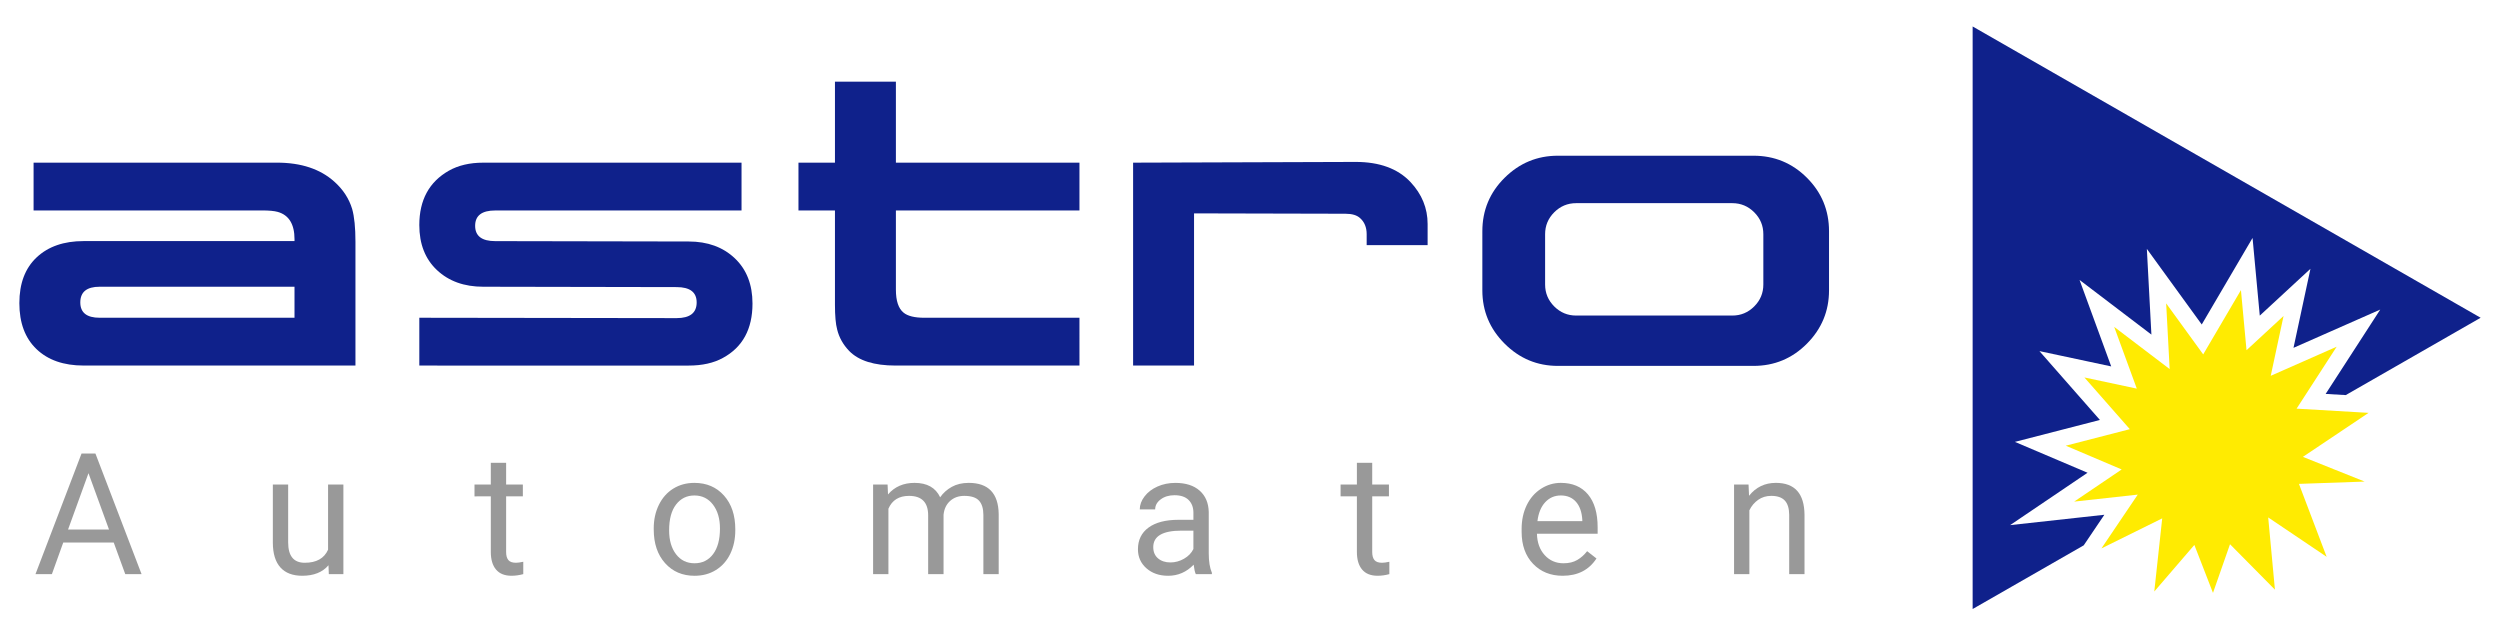
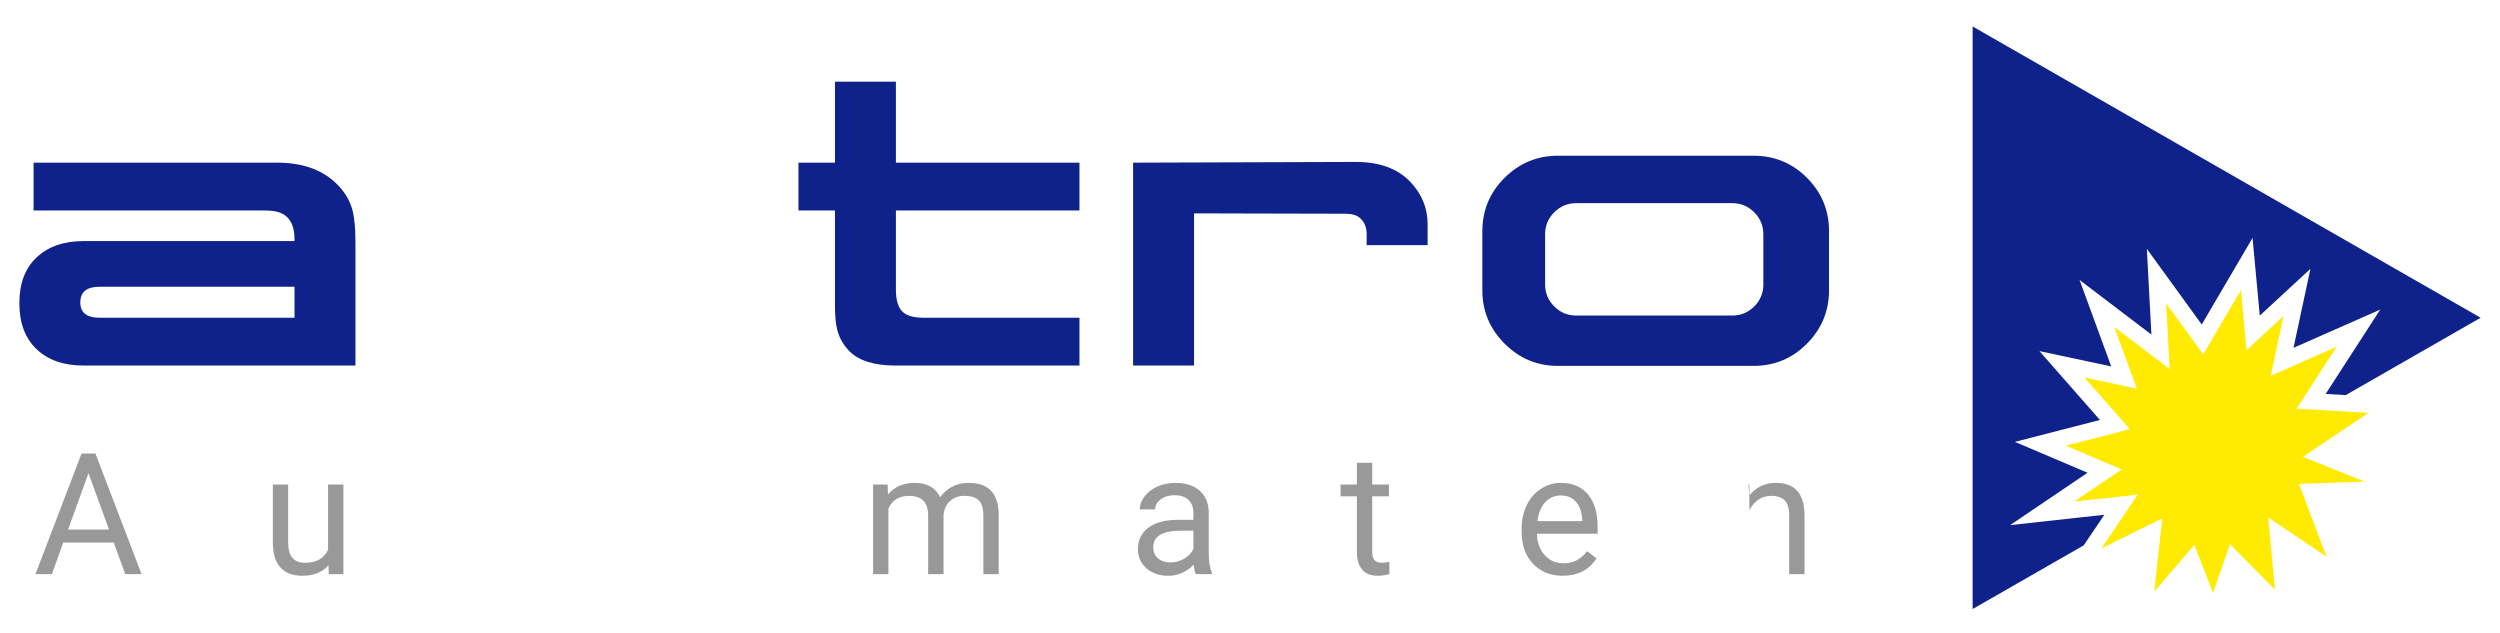
<svg xmlns="http://www.w3.org/2000/svg" version="1.1" id="Ebene_1" x="0px" y="0px" viewBox="0 0 300 75.903" style="enable-background:new 0 0 300 75.903;" xml:space="preserve">
  <style type="text/css">
	.st0{fill-rule:evenodd;clip-rule:evenodd;fill:#0F218B;}
	.st1{fill-rule:evenodd;clip-rule:evenodd;fill:#FFEB01;}
	.st2{fill:#0F218B;}
	.st3{fill:#999999;}
</style>
  <polygon class="st0" points="250.54,64.71 252.523,61.772 249.114,62.147 241.214,63.015 247.797,58.562 250.505,56.73   247.124,55.293 241.789,53.026 247.402,51.578 251.989,50.395 248.649,46.593 244.731,42.132 250.538,43.37 253.345,43.97   251.856,39.903 249.545,33.592 254.894,37.66 258.169,40.151 257.975,36.51 257.622,29.864 261.531,35.25 264.209,38.938   267.216,33.816 270.306,28.552 270.871,34.63 271.173,37.875 272.693,36.47 277.254,32.254 275.952,38.327 275.22,41.741   279.608,39.805 285.629,37.148 282.053,42.674 279.078,47.271 281.49,47.411 297.677,38.13 236.717,3.176 236.717,73.083   250.047,65.44 " />
  <g>
    <polygon class="st1" points="265.558,71.148 263.323,65.391 258.514,70.98 259.466,62.204 252.171,65.81 256.531,59.353    248.899,60.192 254.602,56.334 247.893,53.483 255.579,51.5 250.127,45.294 256.417,46.636 253.703,39.226 260.359,44.288    259.939,36.405 264.384,42.527 268.913,34.812 269.583,42.024 274.028,37.915 272.488,45.097 280.402,41.605 275.591,49.038    284.229,49.542 276.346,54.825 283.756,57.79 275.873,58.065 279.197,66.817 272.183,62.091 272.991,70.758 267.601,65.307  " />
  </g>
  <g>
    <path class="st2" d="M4.03,25.255v-5.737h29.209c2.89,0,5.182,0.76,6.875,2.277c1.051,0.935,1.766,2.03,2.146,3.284   c0.263,0.935,0.394,2.249,0.394,3.941v14.845H10.03c-2.394,0-4.277-0.657-5.649-1.971c-1.373-1.314-2.058-3.153-2.058-5.518   s0.693-4.196,2.08-5.496c1.386-1.299,3.262-1.949,5.627-1.949h25.312v-0.219c0-1.81-0.672-2.905-2.014-3.284   c-0.409-0.116-1.037-0.175-1.883-0.175C31.444,25.255,4.03,25.255,4.03,25.255z M35.341,38.13v-3.722H11.957   c-1.548,0-2.321,0.628-2.321,1.883c0,1.226,0.773,1.839,2.321,1.839H35.341z" />
-     <path class="st2" d="M57.981,34.408c-2.277,0-4.124-0.664-5.54-1.992s-2.124-3.131-2.124-5.408c0-3.007,1.182-5.182,3.547-6.525   c1.139-0.642,2.511-0.963,4.116-0.963h31.004v5.737H59.426c-1.606,0-2.409,0.613-2.409,1.839s0.803,1.839,2.409,1.839l23.21,0.044   c2.277,0,4.123,0.672,5.539,2.014c1.416,1.343,2.124,3.153,2.124,5.43c0,3.065-1.182,5.241-3.547,6.525   c-1.11,0.613-2.482,0.92-4.116,0.92H50.318V38.13l30.873,0.044c1.605,0,2.409-0.627,2.409-1.883c0-1.226-0.803-1.839-2.409-1.839   L57.981,34.408z" />
    <path class="st2" d="M129.536,43.867h-22.071c-2.57,0-4.423-0.583-5.562-1.752c-0.73-0.759-1.212-1.62-1.445-2.584   c-0.175-0.642-0.263-1.635-0.263-2.978V25.255h-4.379v-5.737h4.379V9.797h7.313v9.722h22.027v5.737h-22.027v9.503   c0,1.343,0.307,2.263,0.92,2.759c0.496,0.409,1.328,0.613,2.496,0.613h18.611L129.536,43.867L129.536,43.867z" />
    <path class="st2" d="M164,28.101c0-0.817-0.263-1.459-0.789-1.927c-0.379-0.35-0.963-0.525-1.752-0.525l-18.174-0.044v18.261   h-7.313V19.519l26.713-0.088c2.861,0,5.051,0.803,6.569,2.409c1.372,1.46,2.059,3.139,2.059,5.036v2.54H164V28.101z" />
    <path class="st2" d="M186.947,18.686h23.472c2.51,0,4.649,0.883,6.415,2.649c1.766,1.767,2.649,3.905,2.649,6.415v7.094   c0,2.482-0.883,4.613-2.649,6.393c-1.767,1.781-3.905,2.671-6.415,2.671h-23.472c-2.482,0-4.613-0.89-6.394-2.671   c-1.781-1.78-2.671-3.912-2.671-6.393V27.75c0-2.51,0.89-4.649,2.671-6.415C182.333,19.57,184.464,18.686,186.947,18.686z    M186.508,25.474c-0.73,0.73-1.095,1.606-1.095,2.627v6.043c0,1.022,0.365,1.898,1.095,2.628s1.605,1.095,2.628,1.095h18.743   c1.021,0,1.897-0.365,2.627-1.095c0.73-0.729,1.095-1.605,1.095-2.628v-6.043c0-1.021-0.365-1.897-1.095-2.627   c-0.73-0.729-1.606-1.095-2.627-1.095h-18.743C188.114,24.379,187.238,24.745,186.508,25.474z" />
  </g>
  <g>
    <path class="st3" d="M13.649,65.108H7.588l-1.361,3.785H4.259l5.524-14.466h1.669l5.534,14.466H15.03L13.649,65.108z M8.164,63.548   h4.918l-2.464-6.766L8.164,63.548z" />
    <path class="st3" d="M39.418,67.83c-0.715,0.841-1.765,1.262-3.15,1.262c-1.146,0-2.019-0.333-2.618-0.998   c-0.6-0.666-0.903-1.651-0.909-2.956v-6.995h1.838v6.945c0,1.629,0.662,2.444,1.987,2.444c1.404,0,2.338-0.523,2.802-1.57v-7.819   h1.838v10.75h-1.749L39.418,67.83z" />
-     <path class="st3" d="M60.735,55.54v2.603h2.007v1.421h-2.007v6.675c0,0.431,0.09,0.755,0.269,0.97   c0.179,0.216,0.483,0.323,0.914,0.323c0.212,0,0.503-0.04,0.874-0.119v1.482c-0.484,0.132-0.954,0.197-1.411,0.197   c-0.821,0-1.441-0.248-1.858-0.745s-0.626-1.202-0.626-2.116v-6.667H56.94v-1.421h1.957V55.54H60.735z" />
-     <path class="st3" d="M78.447,63.419c0-1.053,0.206-2,0.621-2.841c0.413-0.841,0.99-1.49,1.729-1.947s1.582-0.685,2.529-0.685   c1.464,0,2.648,0.507,3.552,1.52s1.356,2.361,1.356,4.043v0.129c0,1.047-0.201,1.986-0.601,2.817   c-0.401,0.831-0.974,1.479-1.719,1.943c-0.745,0.464-1.601,0.695-2.568,0.695c-1.457,0-2.638-0.507-3.542-1.52   c-0.904-1.014-1.356-2.355-1.356-4.024C78.447,63.548,78.447,63.419,78.447,63.419z M80.295,63.638c0,1.193,0.277,2.15,0.83,2.872   s1.293,1.083,2.22,1.083c0.934,0,1.676-0.366,2.226-1.098c0.55-0.732,0.825-1.757,0.825-3.075c0-1.179-0.28-2.134-0.84-2.866   c-0.56-0.732-1.303-1.098-2.23-1.098c-0.908,0-1.639,0.361-2.196,1.083C80.573,61.26,80.295,62.293,80.295,63.638z" />
    <path class="st3" d="M106.511,58.143l0.049,1.193c0.788-0.927,1.852-1.391,3.189-1.391c1.503,0,2.527,0.576,3.07,1.729   c0.358-0.517,0.823-0.934,1.396-1.252c0.573-0.318,1.25-0.477,2.032-0.477c2.358,0,3.557,1.248,3.597,3.746v7.203h-1.838V61.8   c0-0.768-0.176-1.343-0.526-1.724c-0.352-0.381-0.941-0.571-1.769-0.571c-0.682,0-1.249,0.204-1.699,0.611   c-0.451,0.407-0.712,0.955-0.785,1.644v7.134h-1.848V61.85c0-1.563-0.765-2.345-2.295-2.345c-1.205,0-2.03,0.513-2.474,1.54v7.849   h-1.838V58.143H106.511z" />
    <path class="st3" d="M143.497,68.894c-0.106-0.212-0.192-0.589-0.258-1.132c-0.854,0.887-1.874,1.331-3.06,1.331   c-1.06,0-1.929-0.3-2.608-0.899s-1.018-1.36-1.018-2.28c0-1.119,0.426-1.989,1.277-2.608c0.851-0.619,2.048-0.929,3.592-0.929   h1.788v-0.844c0-0.643-0.192-1.154-0.576-1.535c-0.384-0.38-0.951-0.571-1.699-0.571c-0.656,0-1.206,0.166-1.649,0.497   c-0.443,0.331-0.665,0.732-0.665,1.203h-1.848c0-0.537,0.19-1.055,0.572-1.555c0.38-0.5,0.897-0.896,1.55-1.187   c0.652-0.292,1.369-0.437,2.151-0.437c1.238,0,2.209,0.309,2.911,0.929c0.702,0.62,1.066,1.472,1.093,2.558v4.948   c0,0.987,0.125,1.772,0.378,2.355v0.159L143.497,68.894L143.497,68.894z M140.446,67.493c0.576,0,1.123-0.149,1.64-0.447   s0.891-0.685,1.122-1.162v-2.206h-1.44c-2.252,0-3.378,0.659-3.378,1.977c0,0.576,0.192,1.027,0.576,1.351   C139.35,67.33,139.844,67.493,140.446,67.493z" />
    <path class="st3" d="M164.666,55.54v2.603h2.007v1.421h-2.007v6.675c0,0.431,0.089,0.755,0.268,0.97   c0.179,0.216,0.484,0.323,0.914,0.323c0.212,0,0.503-0.04,0.874-0.119v1.482c-0.484,0.132-0.954,0.197-1.411,0.197   c-0.821,0-1.44-0.248-1.858-0.745c-0.417-0.497-0.626-1.202-0.626-2.116v-6.667h-1.958v-1.421h1.958V55.54   C162.828,55.54,164.666,55.54,164.666,55.54z" />
    <path class="st3" d="M187.523,69.092c-1.457,0-2.643-0.478-3.557-1.436c-0.914-0.957-1.371-2.237-1.371-3.84v-0.338   c0-1.066,0.204-2.018,0.611-2.856s0.977-1.494,1.709-1.967s1.525-0.71,2.38-0.71c1.398,0,2.484,0.46,3.259,1.381   c0.775,0.921,1.163,2.239,1.163,3.955v0.765h-7.283c0.026,1.06,0.336,1.916,0.929,2.568c0.593,0.653,1.346,0.979,2.261,0.979   c0.649,0,1.199-0.133,1.649-0.398c0.451-0.265,0.844-0.616,1.182-1.053l1.122,0.874C190.676,68.4,189.325,69.092,187.523,69.092z    M187.295,59.455c-0.742,0-1.365,0.27-1.868,0.81s-0.815,1.297-0.934,2.27h5.385v-0.139c-0.053-0.934-0.305-1.657-0.755-2.171   C188.672,59.712,188.063,59.455,187.295,59.455z" />
-     <path class="st3" d="M209.825,58.143l0.06,1.352c0.821-1.034,1.894-1.55,3.219-1.55c2.272,0,3.418,1.281,3.438,3.845v7.104h-1.838   V61.78c-0.007-0.775-0.184-1.348-0.532-1.719c-0.348-0.371-0.889-0.557-1.624-0.557c-0.596,0-1.12,0.159-1.57,0.477   c-0.451,0.318-0.802,0.735-1.053,1.252v7.66h-1.838v-10.75C208.087,58.143,209.825,58.143,209.825,58.143z" />
+     <path class="st3" d="M209.825,58.143l0.06,1.352c0.821-1.034,1.894-1.55,3.219-1.55c2.272,0,3.418,1.281,3.438,3.845v7.104h-1.838   V61.78c-0.007-0.775-0.184-1.348-0.532-1.719c-0.348-0.371-0.889-0.557-1.624-0.557c-0.596,0-1.12,0.159-1.57,0.477   c-0.451,0.318-0.802,0.735-1.053,1.252v7.66v-10.75C208.087,58.143,209.825,58.143,209.825,58.143z" />
  </g>
</svg>